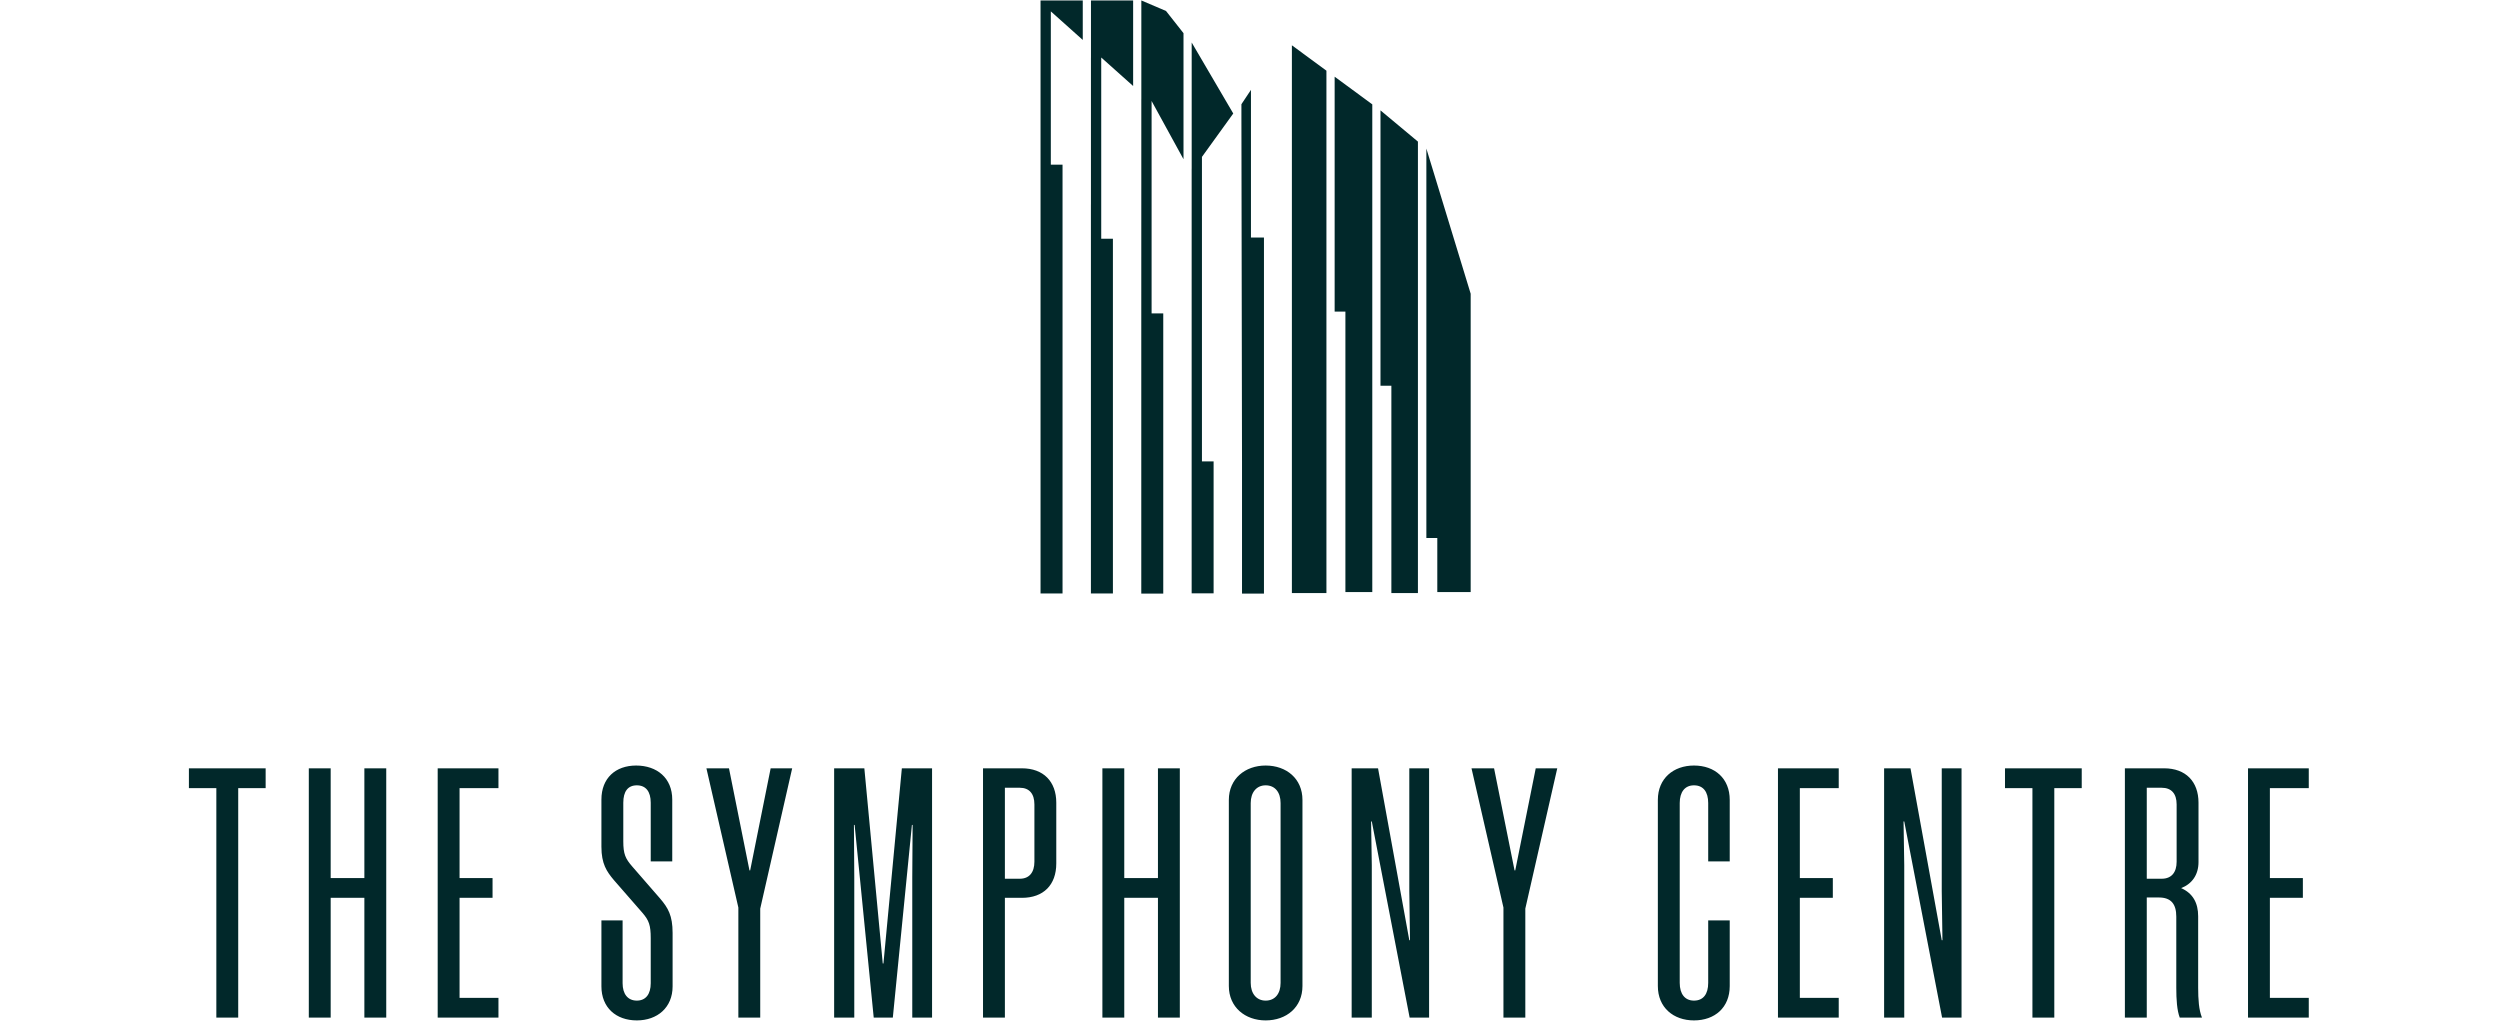
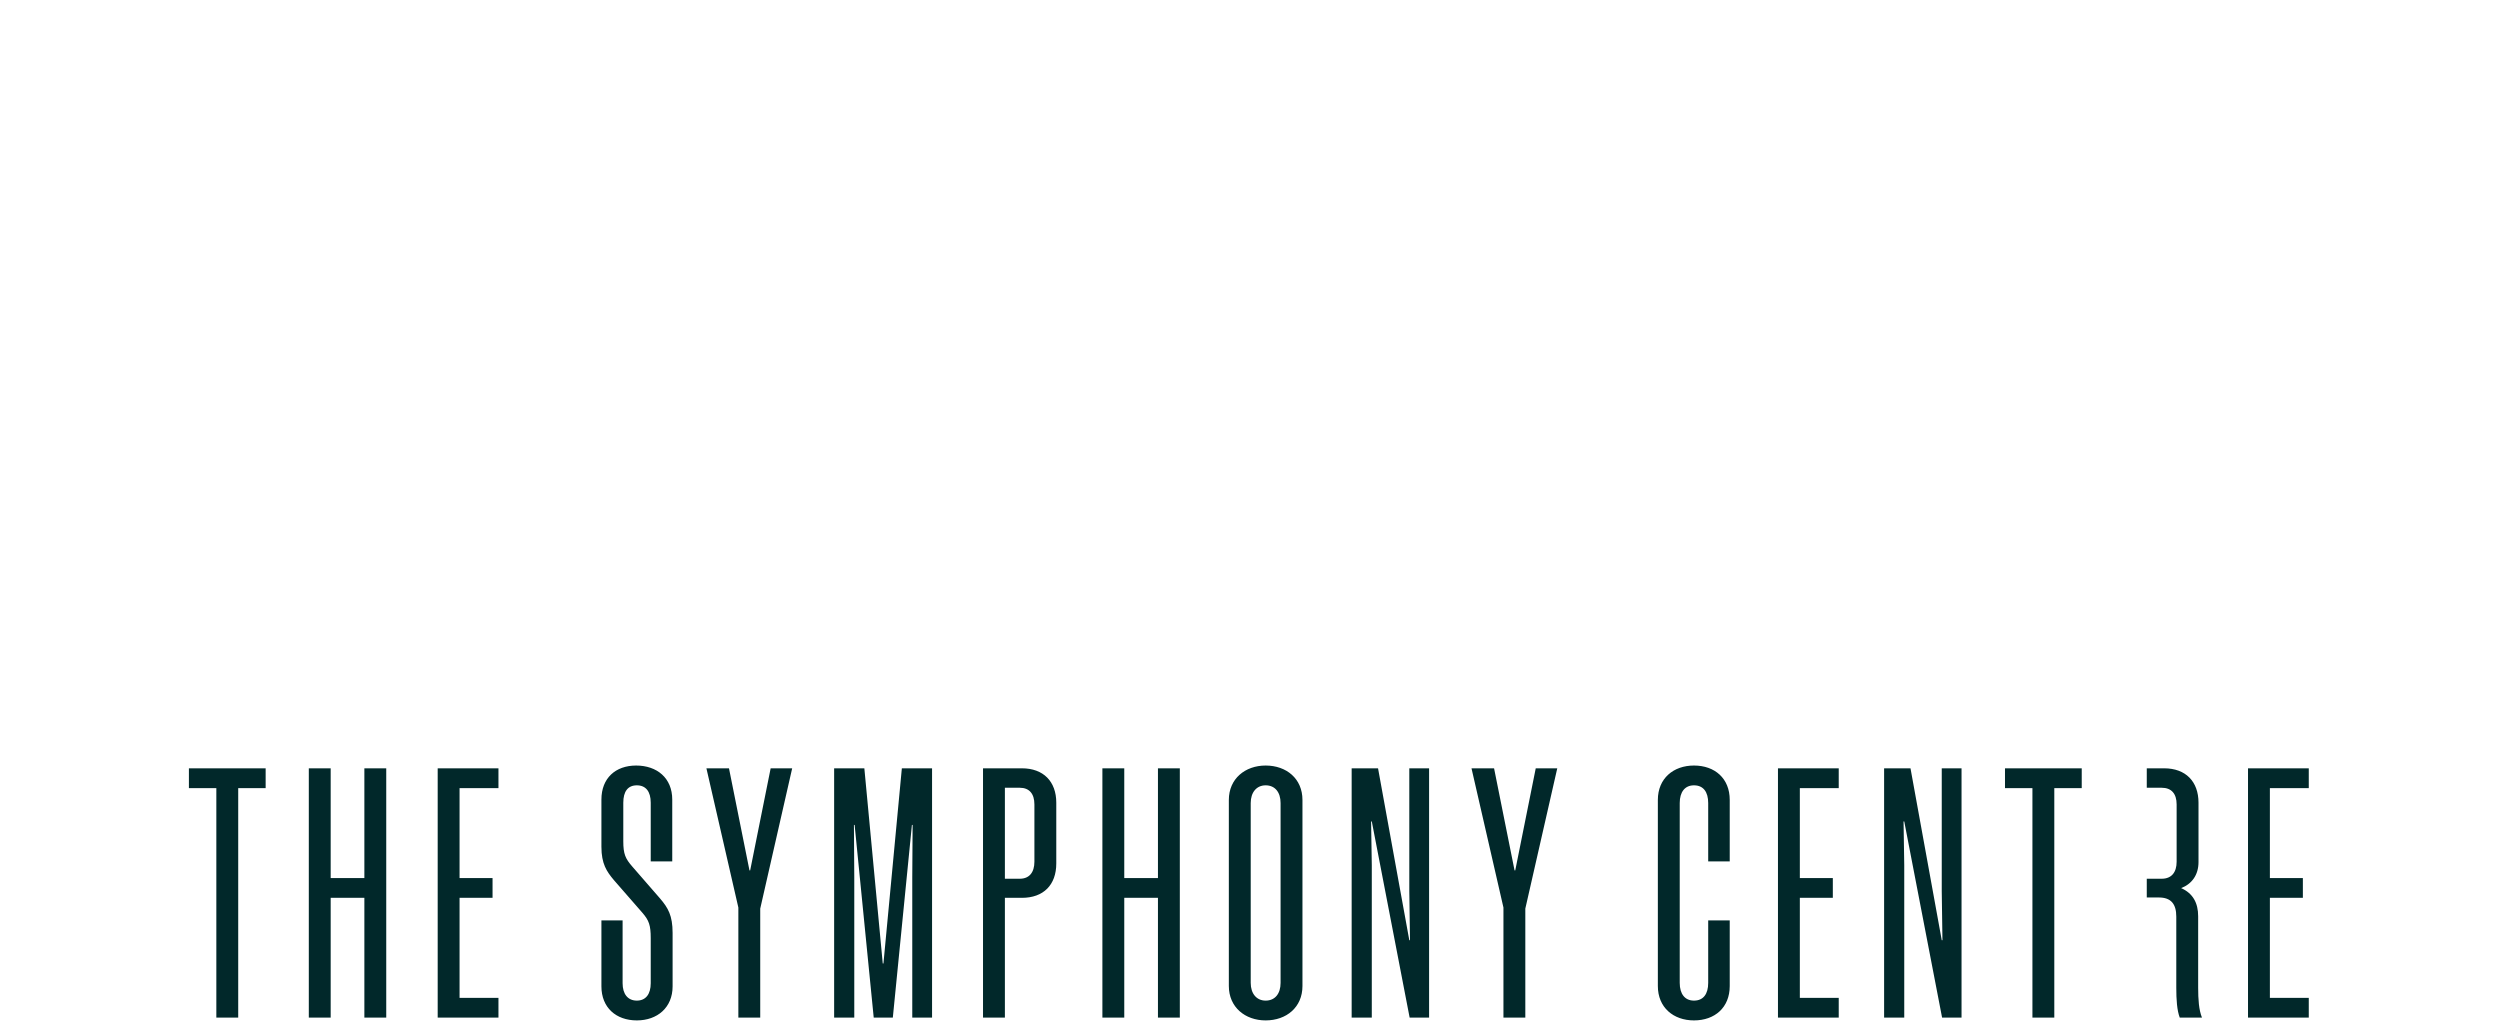
<svg xmlns="http://www.w3.org/2000/svg" width="624" height="257" viewBox="0 0 624 257" fill="none">
-   <path d="M66.305 196.711H59.458V254H53.998V196.711H47.151V191.771H66.305V196.711ZM90.946 191.771H96.406V254H90.946V224.099H82.539V254H77.079V191.771H82.539V219.159H90.946V191.771ZM109.247 191.771H124.414V196.711H114.707V219.159H122.941V224.099H114.707V249.06H124.414V254H109.247V191.771ZM162.421 245.42V234.153C162.421 230.946 161.988 229.732 160.341 227.826L153.234 219.679C151.414 217.512 150.114 215.605 150.114 211.358V199.571C150.114 194.198 153.667 191.078 158.781 191.078C163.981 191.078 167.794 194.198 167.794 199.571V214.998H162.421V200.351C162.421 197.578 161.207 196.018 158.954 196.018C156.701 196.018 155.574 197.578 155.574 200.351V209.972C155.574 213.178 156.094 214.305 157.827 216.299L164.761 224.272C166.754 226.612 167.881 228.519 167.881 232.852V246.2C167.881 251.487 164.068 254.693 158.954 254.693C153.754 254.693 150.114 251.487 150.114 246.2V229.732H155.401V245.42C155.401 248.106 156.701 249.753 158.954 249.753C161.207 249.753 162.421 248.106 162.421 245.42ZM189.754 226.786V254H184.294V226.526L176.321 191.771H181.954L187.068 217.252H187.241L192.355 191.771H197.728L189.754 226.786ZM222.848 254H218.081L213.314 205.898H213.141L213.228 218.985V254H208.201V191.771H215.741L220.335 240.479H220.508L225.102 191.771H232.642V254H227.702V218.985L227.788 205.898H227.615L222.848 254ZM255.068 191.771C260.441 191.771 263.648 195.064 263.648 200.351V215.518C263.648 220.892 260.441 224.099 255.068 224.099H250.821V254H245.361V191.771H255.068ZM254.548 196.624H250.821V219.332H254.548C256.888 219.332 258.188 217.772 258.188 215.085V200.785C258.188 198.098 256.888 196.624 254.548 196.624ZM289.024 191.771H294.484V254H289.024V224.099H280.617V254H275.157V191.771H280.617V219.159H289.024V191.771ZM315.905 191.078C321.106 191.078 325.093 194.371 325.093 199.658V246.113C325.093 251.4 321.106 254.693 315.905 254.693C310.792 254.693 306.718 251.4 306.718 246.113V199.658C306.718 194.371 310.792 191.078 315.905 191.078ZM315.905 196.018C313.652 196.018 312.179 197.751 312.179 200.438V245.333C312.179 248.02 313.652 249.753 315.905 249.753C318.246 249.753 319.632 248.02 319.632 245.333V200.438C319.632 197.751 318.246 196.018 315.905 196.018ZM342.4 205.031H342.227L342.4 215.952V254H337.373V191.771H343.96L351.761 234.673H351.934L351.761 222.452V191.771H356.701V254H351.847L342.4 205.031ZM380.72 226.786V254H375.26V226.526L367.286 191.771H372.92L378.033 217.252H378.206L383.32 191.771H388.693L380.72 226.786ZM431.741 214.998H426.367V200.438C426.367 197.664 425.154 196.018 422.814 196.018C420.56 196.018 419.26 197.664 419.26 200.438V245.333C419.26 248.106 420.56 249.753 422.814 249.753C425.154 249.753 426.367 248.106 426.367 245.333V229.732H431.741V246.113C431.741 251.487 428.014 254.693 422.814 254.693C417.7 254.693 413.8 251.487 413.8 246.113V199.658C413.8 194.284 417.7 191.078 422.814 191.078C428.014 191.078 431.741 194.284 431.741 199.658V214.998ZM443.78 191.771H458.947V196.711H449.24V219.159H457.474V224.099H449.24V249.06H458.947V254H443.78V191.771ZM475.3 205.031H475.127L475.3 215.952V254H470.273V191.771H476.86L484.66 234.673H484.834L484.66 222.452V191.771H489.6V254H484.747L475.3 205.031ZM519.6 196.711H512.753V254H507.293V196.711H500.446V191.771H519.6V196.711ZM538.867 224.012H535.834V254H530.373V191.771H540.167C545.541 191.771 548.747 195.064 548.747 200.351V215.172C548.747 218.379 547.101 220.632 544.414 221.672C547.361 222.972 548.661 225.399 548.661 228.692V246.546C548.661 249.406 548.834 252.093 549.614 254H544.067C543.374 252.18 543.201 249.493 543.201 246.546V228.779C543.201 225.659 541.9 224.012 538.867 224.012ZM543.287 200.785C543.287 198.098 541.987 196.624 539.56 196.624H535.834V219.332H539.56C541.987 219.332 543.287 217.772 543.287 215.085V200.785ZM561.103 191.771H576.27V196.711H566.563V219.159H574.797V224.099H566.563V249.06H576.27V254H561.103V191.771Z" fill="#01282A" />
-   <path fill-rule="evenodd" clip-rule="evenodd" d="M259.719 34.656V0.111H270.257V9.966L262.287 2.841V41.096H265.21V148.134H259.719V34.656ZM272.305 14.386V0.111H282.83V21.465L274.866 14.354V59.596H277.783V148.134H272.292V51.054H272.298V14.386H272.305ZM322.455 11.307V12.998V37.146V44.554V148.033H331.076V17.644L322.455 11.307ZM333.127 19.141V77.783H335.812V147.783H342.523V26.052L333.127 19.141ZM356.02 134.283V37.081L367.081 73.316V110.92V147.783H358.749V134.283H356.02ZM344.569 27.549V96.283H347.286V148.033H353.914V35.345L344.569 27.549ZM309.858 26.014L309.856 29.066L310.006 115.386V119.964V148.158H315.485V59.283H312.239V22.433L309.858 26.014ZM284.877 0.111V24.827H284.871V47.046L284.864 77.196V148.159H290.349V78.221H287.439V25.208L295.402 39.741V8.281L291.034 2.738L284.877 0.111ZM297.444 42.114V10.609L307.821 28.33L300.006 39.159V115.158H302.916V148.095H297.437L297.434 124.096L297.437 42.114H297.444Z" fill="#01282A" />
+   <path d="M66.305 196.711H59.458V254H53.998V196.711H47.151V191.771H66.305V196.711ZM90.946 191.771H96.406V254H90.946V224.099H82.539V254H77.079V191.771H82.539V219.159H90.946V191.771ZM109.247 191.771H124.414V196.711H114.707V219.159H122.941V224.099H114.707V249.06H124.414V254H109.247V191.771ZM162.421 245.42V234.153C162.421 230.946 161.988 229.732 160.341 227.826L153.234 219.679C151.414 217.512 150.114 215.605 150.114 211.358V199.571C150.114 194.198 153.667 191.078 158.781 191.078C163.981 191.078 167.794 194.198 167.794 199.571V214.998H162.421V200.351C162.421 197.578 161.207 196.018 158.954 196.018C156.701 196.018 155.574 197.578 155.574 200.351V209.972C155.574 213.178 156.094 214.305 157.827 216.299L164.761 224.272C166.754 226.612 167.881 228.519 167.881 232.852V246.2C167.881 251.487 164.068 254.693 158.954 254.693C153.754 254.693 150.114 251.487 150.114 246.2V229.732H155.401V245.42C155.401 248.106 156.701 249.753 158.954 249.753C161.207 249.753 162.421 248.106 162.421 245.42ZM189.754 226.786V254H184.294V226.526L176.321 191.771H181.954L187.068 217.252H187.241L192.355 191.771H197.728L189.754 226.786ZM222.848 254H218.081L213.314 205.898H213.141L213.228 218.985V254H208.201V191.771H215.741L220.335 240.479H220.508L225.102 191.771H232.642V254H227.702V218.985L227.788 205.898H227.615L222.848 254ZM255.068 191.771C260.441 191.771 263.648 195.064 263.648 200.351V215.518C263.648 220.892 260.441 224.099 255.068 224.099H250.821V254H245.361V191.771H255.068ZM254.548 196.624H250.821V219.332H254.548C256.888 219.332 258.188 217.772 258.188 215.085V200.785C258.188 198.098 256.888 196.624 254.548 196.624ZM289.024 191.771H294.484V254H289.024V224.099H280.617V254H275.157V191.771H280.617V219.159H289.024V191.771ZM315.905 191.078C321.106 191.078 325.093 194.371 325.093 199.658V246.113C325.093 251.4 321.106 254.693 315.905 254.693C310.792 254.693 306.718 251.4 306.718 246.113V199.658C306.718 194.371 310.792 191.078 315.905 191.078ZM315.905 196.018C313.652 196.018 312.179 197.751 312.179 200.438V245.333C312.179 248.02 313.652 249.753 315.905 249.753C318.246 249.753 319.632 248.02 319.632 245.333V200.438C319.632 197.751 318.246 196.018 315.905 196.018ZM342.4 205.031H342.227L342.4 215.952V254H337.373V191.771H343.96L351.761 234.673H351.934L351.761 222.452V191.771H356.701V254H351.847L342.4 205.031ZM380.72 226.786V254H375.26V226.526L367.286 191.771H372.92L378.033 217.252H378.206L383.32 191.771H388.693L380.72 226.786ZM431.741 214.998H426.367V200.438C426.367 197.664 425.154 196.018 422.814 196.018C420.56 196.018 419.26 197.664 419.26 200.438V245.333C419.26 248.106 420.56 249.753 422.814 249.753C425.154 249.753 426.367 248.106 426.367 245.333V229.732H431.741V246.113C431.741 251.487 428.014 254.693 422.814 254.693C417.7 254.693 413.8 251.487 413.8 246.113V199.658C413.8 194.284 417.7 191.078 422.814 191.078C428.014 191.078 431.741 194.284 431.741 199.658V214.998ZM443.78 191.771H458.947V196.711H449.24V219.159H457.474V224.099H449.24V249.06H458.947V254H443.78V191.771ZM475.3 205.031H475.127L475.3 215.952V254H470.273V191.771H476.86L484.66 234.673H484.834L484.66 222.452V191.771H489.6V254H484.747L475.3 205.031ZM519.6 196.711H512.753V254H507.293V196.711H500.446V191.771H519.6V196.711ZM538.867 224.012H535.834V254V191.771H540.167C545.541 191.771 548.747 195.064 548.747 200.351V215.172C548.747 218.379 547.101 220.632 544.414 221.672C547.361 222.972 548.661 225.399 548.661 228.692V246.546C548.661 249.406 548.834 252.093 549.614 254H544.067C543.374 252.18 543.201 249.493 543.201 246.546V228.779C543.201 225.659 541.9 224.012 538.867 224.012ZM543.287 200.785C543.287 198.098 541.987 196.624 539.56 196.624H535.834V219.332H539.56C541.987 219.332 543.287 217.772 543.287 215.085V200.785ZM561.103 191.771H576.27V196.711H566.563V219.159H574.797V224.099H566.563V249.06H576.27V254H561.103V191.771Z" fill="#01282A" />
</svg>